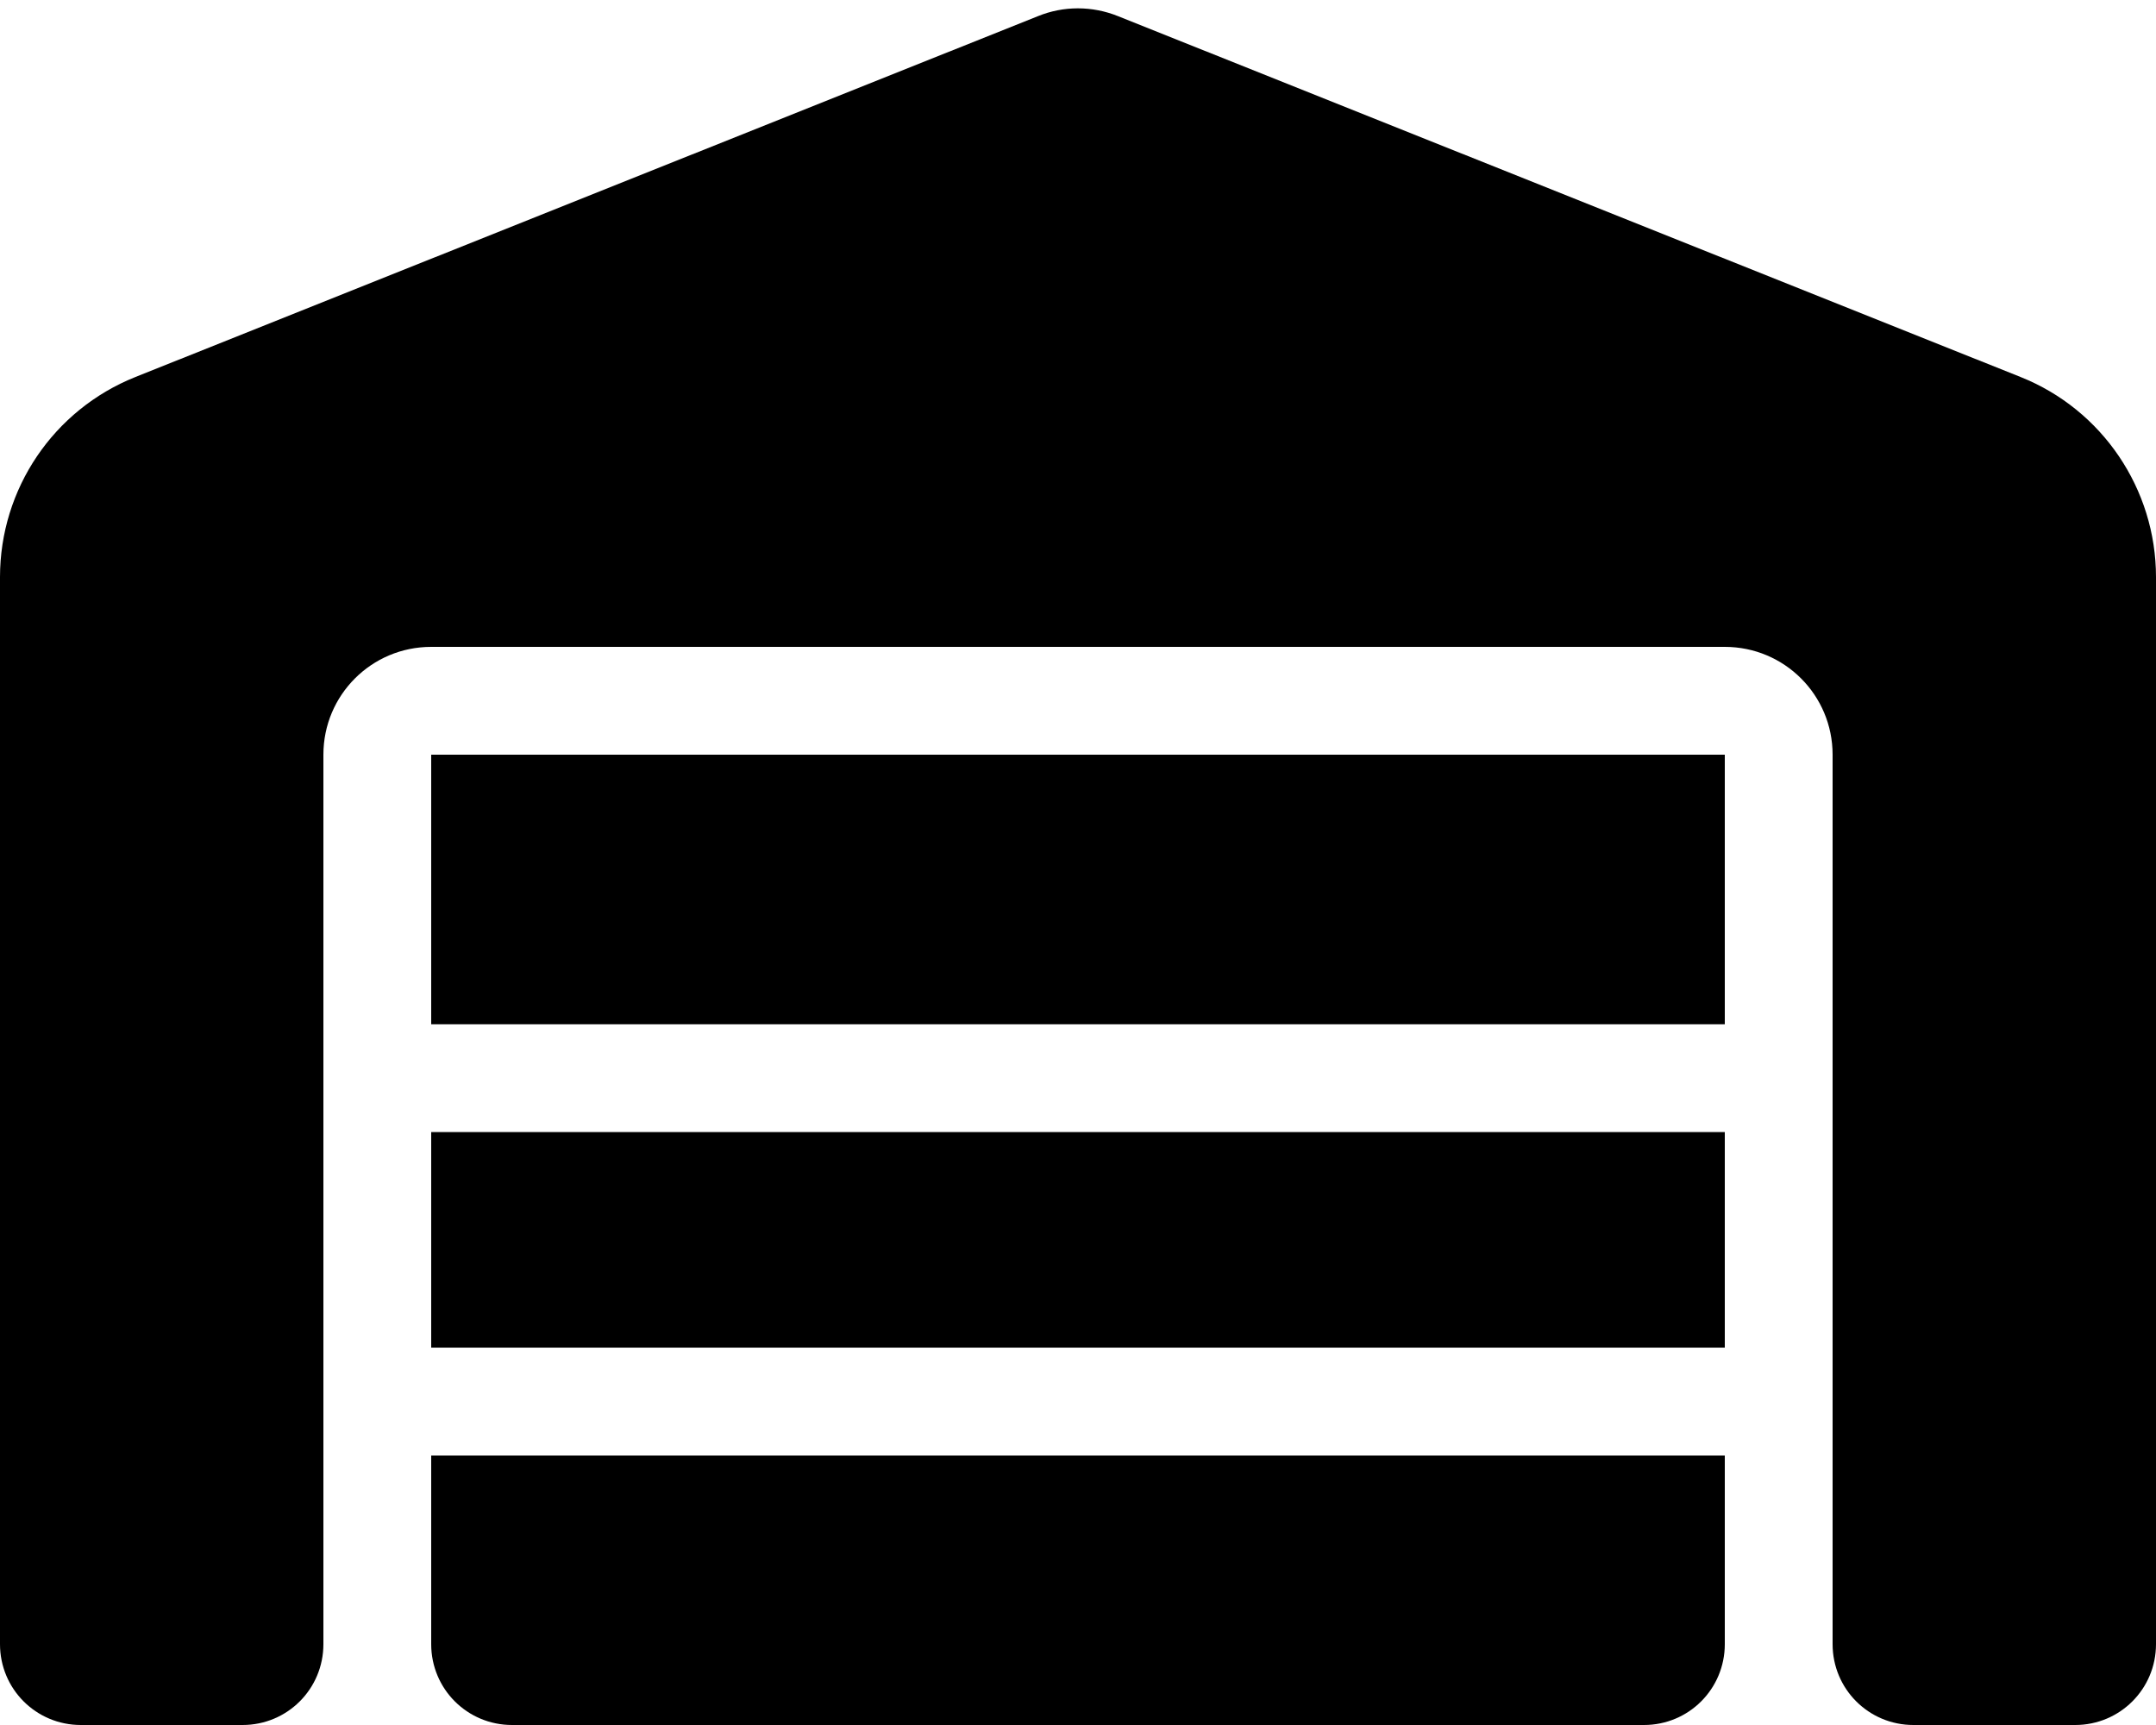
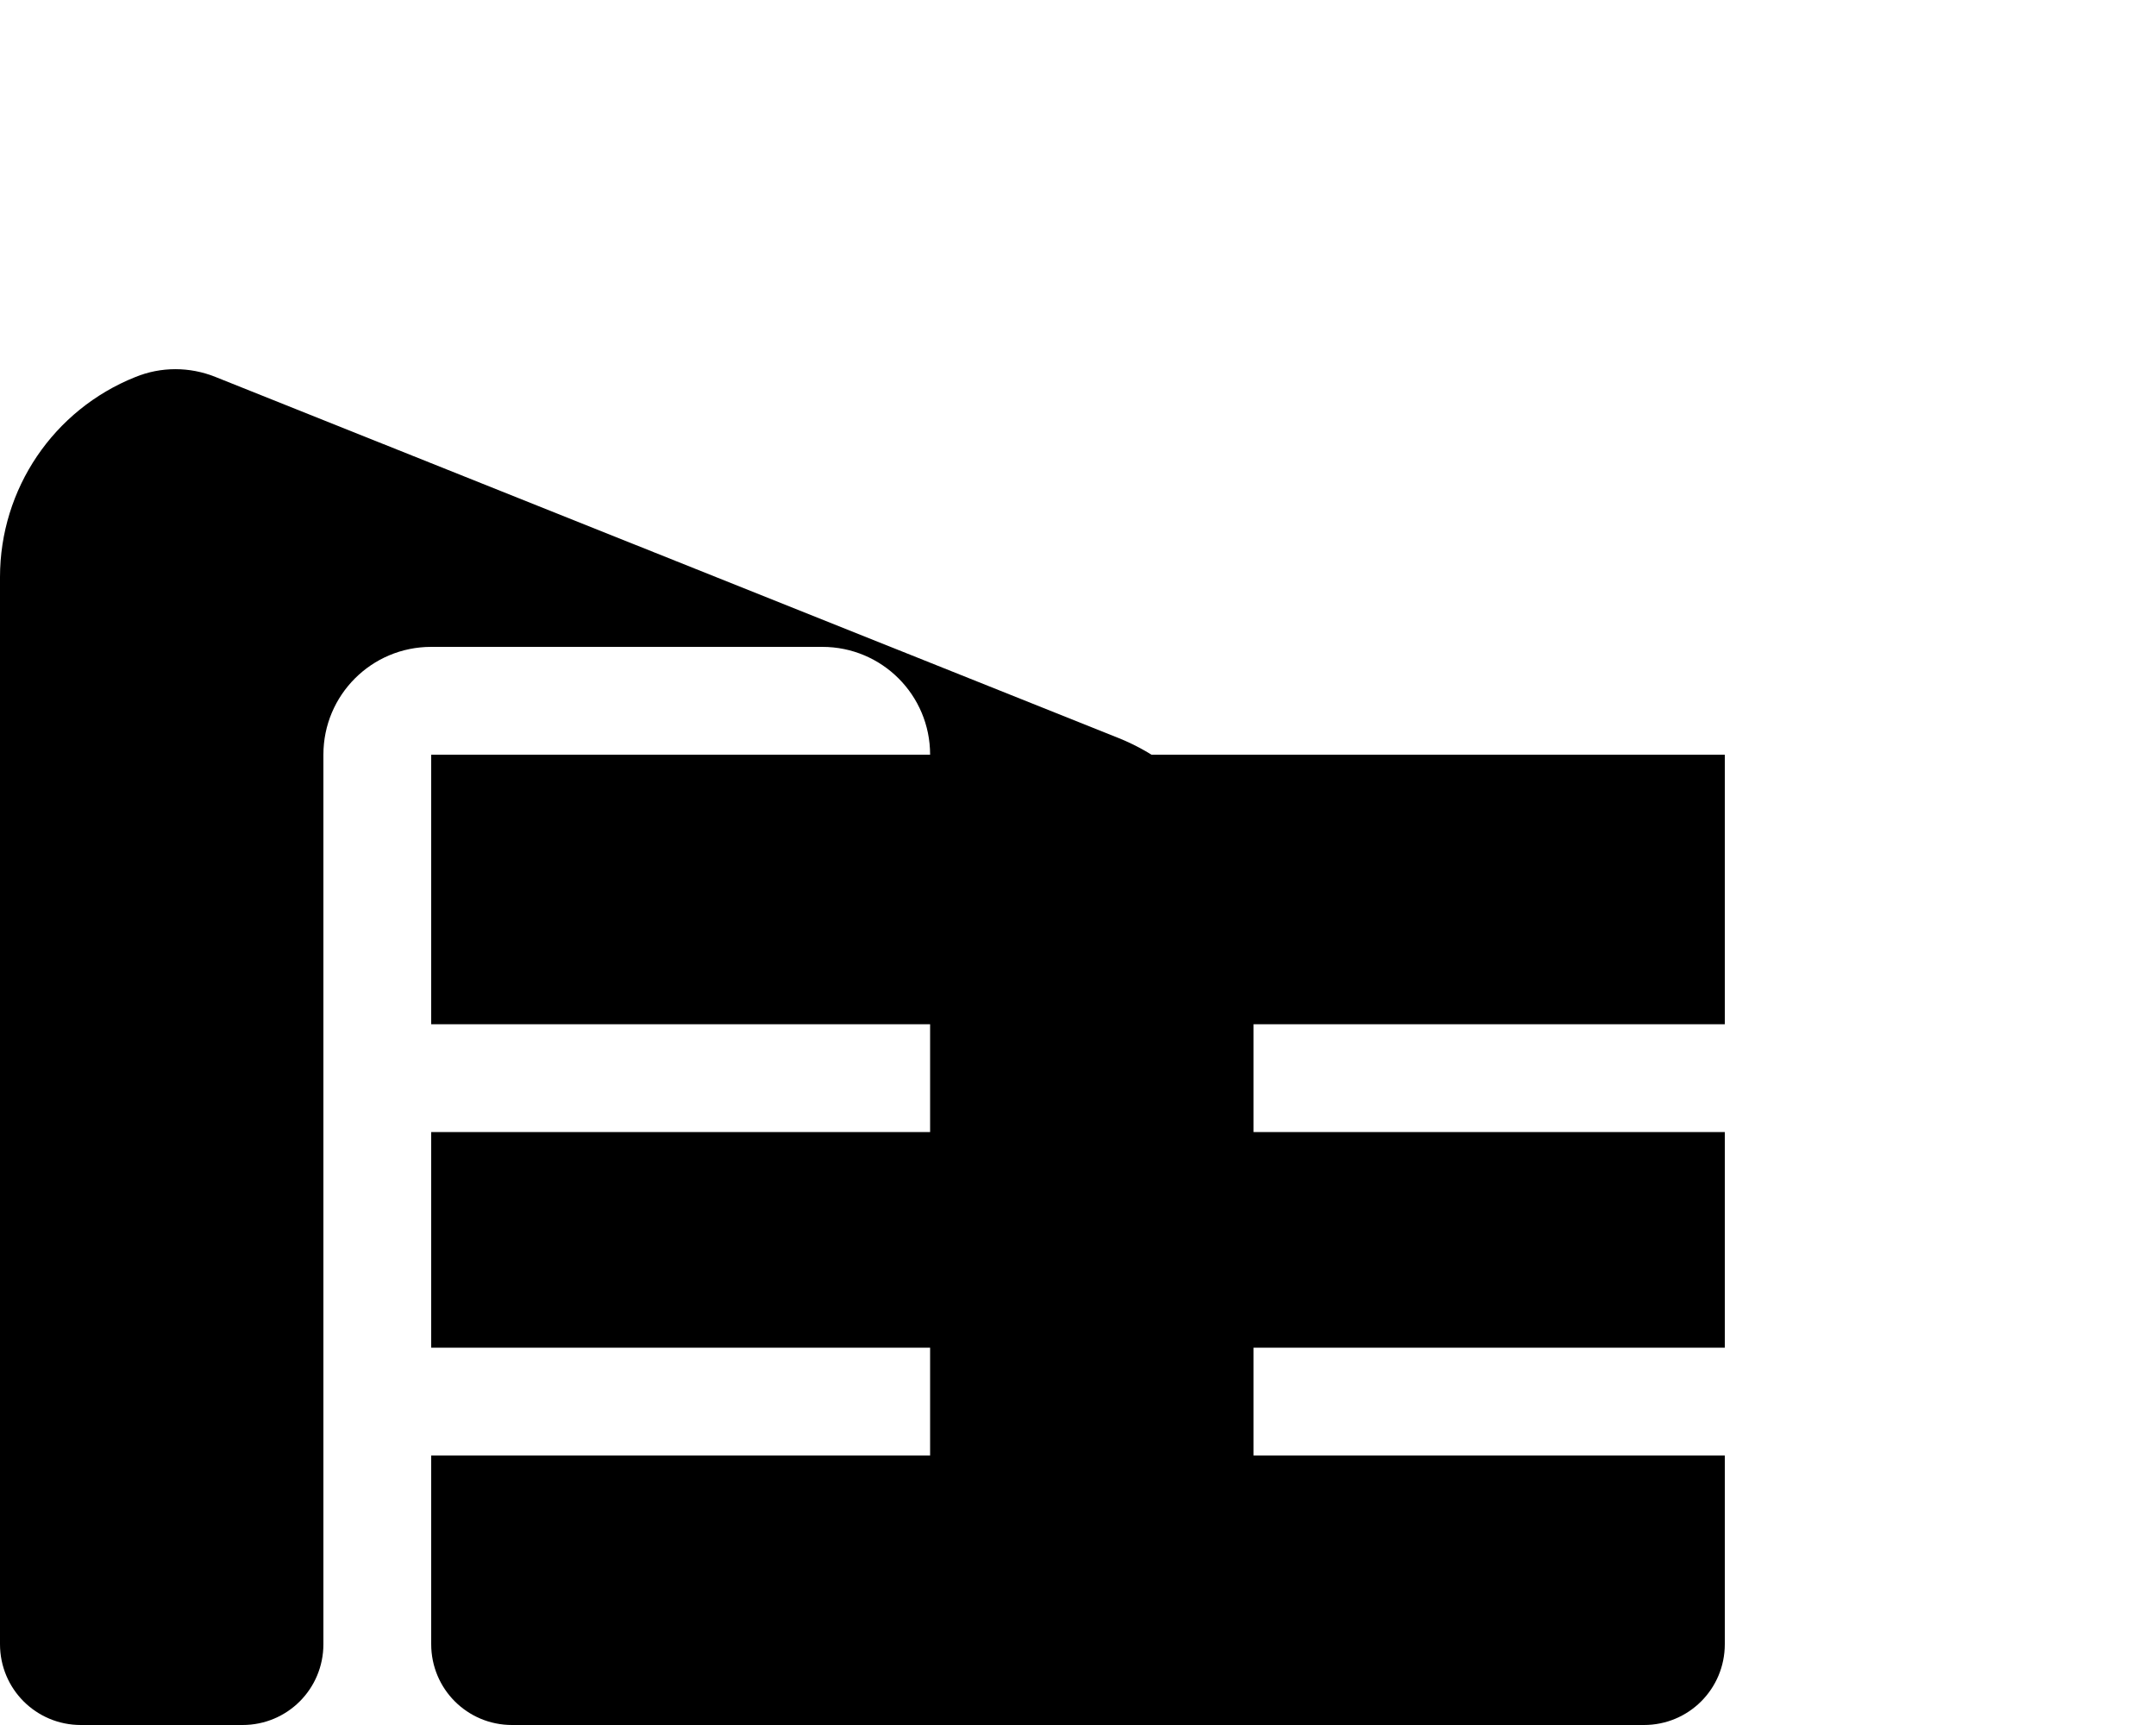
<svg xmlns="http://www.w3.org/2000/svg" viewBox="0 0 640 512">
-   <path d="M0 488V171.3c0-26.2 15.9-49.7 40.2-59.4L308.1 4.8c7.6-3.1 16.1-3.1 23.8 0l267.9 107.1c24.3 9.7 40.2 33.3 40.2 59.4V488c0 13.3-10.7 24-24 24h-48c-13.3 0-24-10.7-24-24V224c0-17.7-14.3-32-32-32H128c-17.7 0-32 14.3-32 32v264c0 13.3-10.7 24-24 24H24c-13.3 0-24-10.7-24-24zm488 24H152c-13.3 0-24-10.7-24-24v-56h384v56c0 13.3-10.7 24-24 24zM128 400v-64h384v64H128zm0-96v-80h384v80H128z" />
+   <path d="M0 488V171.3c0-26.2 15.9-49.7 40.2-59.4c7.6-3.1 16.1-3.1 23.8 0l267.9 107.1c24.3 9.7 40.2 33.3 40.2 59.4V488c0 13.3-10.7 24-24 24h-48c-13.3 0-24-10.7-24-24V224c0-17.7-14.3-32-32-32H128c-17.7 0-32 14.3-32 32v264c0 13.3-10.7 24-24 24H24c-13.3 0-24-10.7-24-24zm488 24H152c-13.3 0-24-10.7-24-24v-56h384v56c0 13.3-10.7 24-24 24zM128 400v-64h384v64H128zm0-96v-80h384v80H128z" />
</svg>